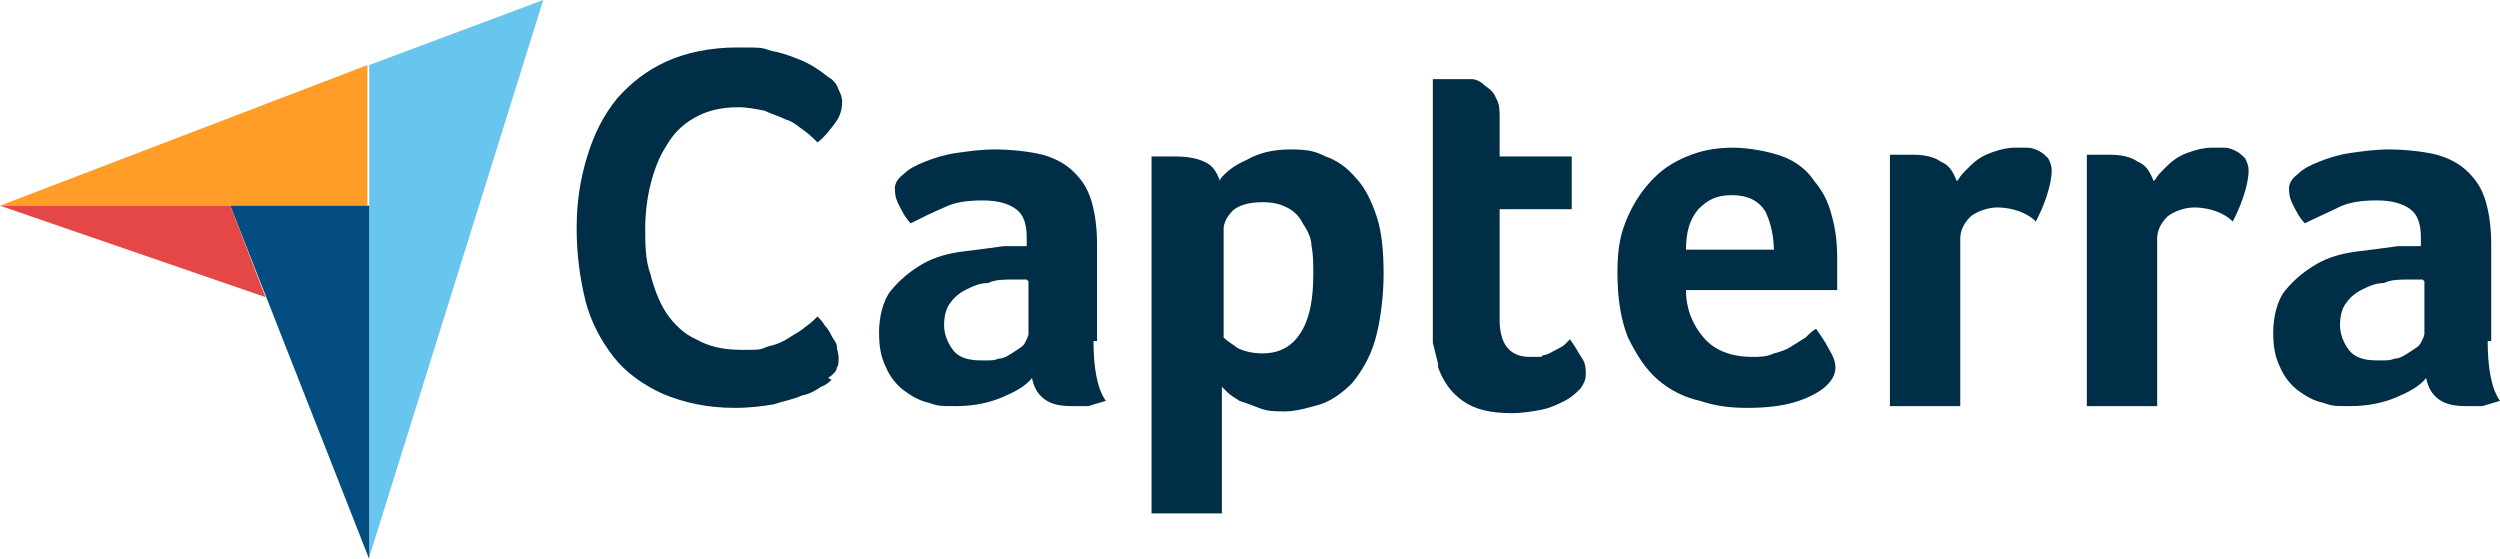
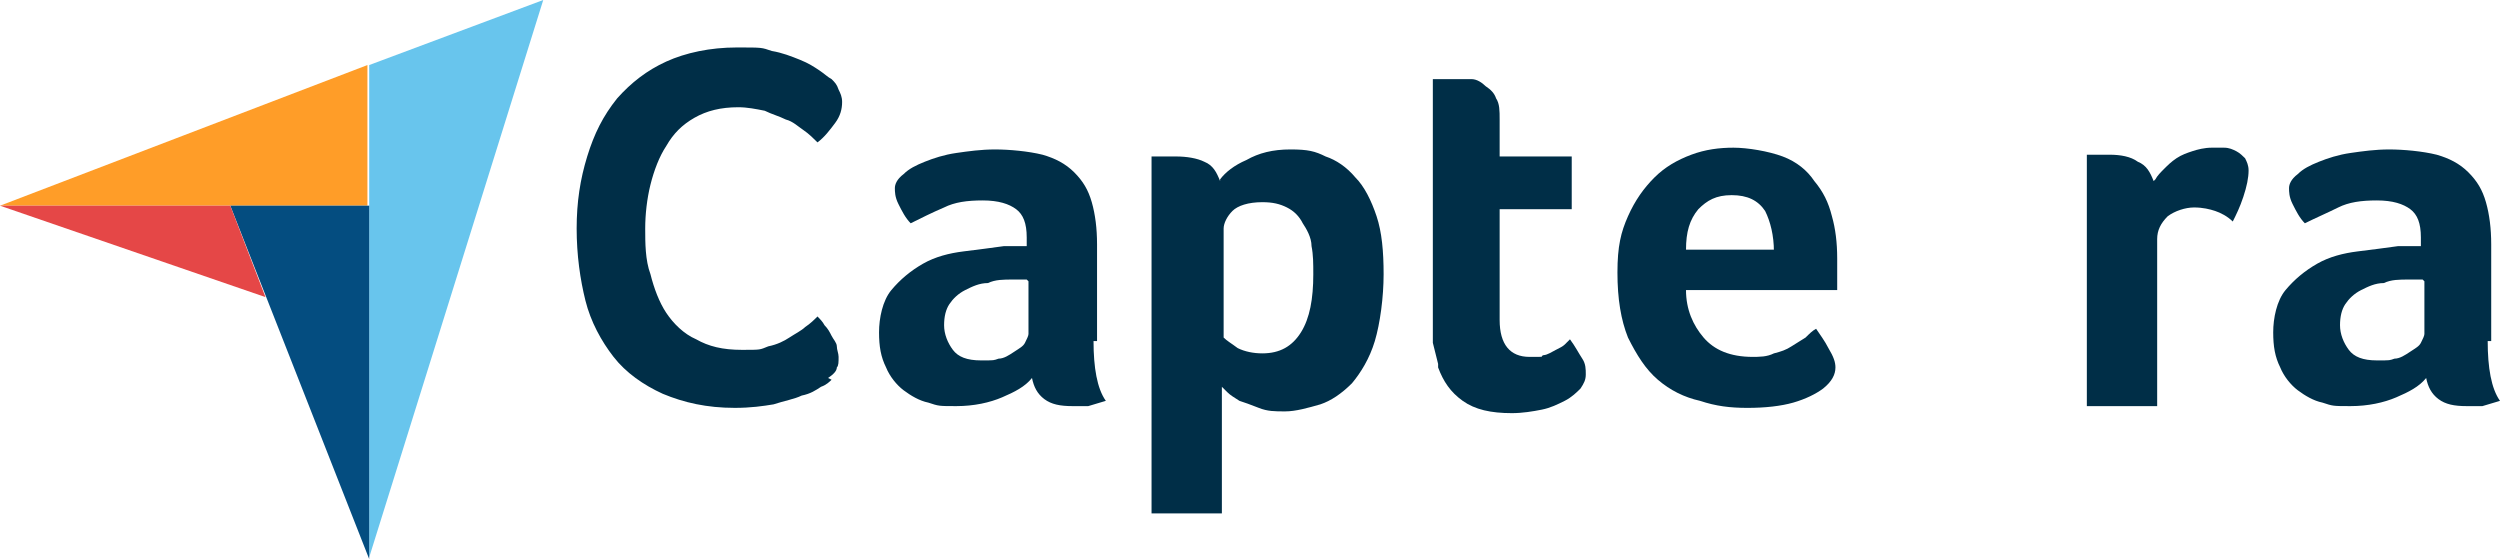
<svg xmlns="http://www.w3.org/2000/svg" id="Ebene_2" data-name="Ebene 2" version="1.1" viewBox="0 0 142.2 31.8">
  <defs>
    <style> .cls-1 { fill: #044d80; } .cls-1, .cls-2, .cls-3, .cls-4, .cls-5 { stroke-width: 0px; } .cls-2 { fill: #e54747; } .cls-3 { fill: #002e47; } .cls-4 { fill: #68c5ed; } .cls-5 { fill: #ff9d28; } </style>
  </defs>
  <g>
    <path class="cls-5" d="M0,11.7h13s7.9,0,7.9,0V3.7L0,11.7Z" />
    <path class="cls-4" d="M21,3.7v28L30.9,0l-9.9,3.7Z" />
    <path class="cls-1" d="M21,11.7h-7.9s7.9,20.1,7.9,20.1V11.7Z" />
    <path class="cls-2" d="M0,11.7l15.1,5.2-2-5.2H0Z" />
  </g>
  <g>
    <path class="cls-3" d="M47.3,21.6c-.1.1-.3.3-.6.4-.3.2-.6.4-1.1.5-.4.2-1,.3-1.6.5-.6.1-1.3.2-2.2.2-1.6,0-2.9-.3-4.1-.8-1.1-.5-2.1-1.2-2.8-2.1-.7-.9-1.3-2-1.6-3.2-.3-1.2-.5-2.6-.5-4.1s.2-2.8.6-4.1c.4-1.3.9-2.3,1.7-3.3.8-.9,1.7-1.6,2.8-2.1,1.1-.5,2.5-.8,4-.8s1.4,0,2,.2c.6.1,1.1.3,1.6.5.5.2.8.4,1.1.6s.5.4.7.5c.2.2.3.3.4.6.1.2.2.4.2.7,0,.4-.1.8-.4,1.2-.3.4-.6.8-1,1.1-.2-.2-.5-.5-.8-.7-.3-.2-.6-.5-1-.6-.4-.2-.8-.3-1.2-.5-.5-.1-1-.2-1.5-.2-1,0-1.8.2-2.5.6-.7.4-1.2.9-1.6,1.6-.4.6-.7,1.4-.9,2.2-.2.8-.3,1.7-.3,2.5s0,1.8.3,2.6c.2.8.5,1.6.9,2.2.4.6,1,1.2,1.7,1.5.7.4,1.5.6,2.6.6s1,0,1.5-.2c.5-.1.9-.3,1.2-.5.3-.2.7-.4.9-.6.3-.2.5-.4.7-.6.1.1.3.3.4.5.2.2.3.4.4.6.1.2.3.4.3.6,0,.2.1.4.1.6,0,.3,0,.5-.1.6,0,.2-.2.4-.5.6Z" />
    <path class="cls-3" d="M62.2,19.4c0,1.5.2,2.7.7,3.4-.3.1-.7.2-1,.3-.3,0-.6,0-.9,0-.7,0-1.2-.1-1.6-.4-.4-.3-.6-.7-.7-1.2-.4.5-1,.8-1.7,1.1-.7.3-1.6.5-2.6.5s-1,0-1.6-.2c-.5-.1-1-.4-1.4-.7-.4-.3-.8-.8-1-1.3-.3-.6-.4-1.2-.4-2s.2-1.8.7-2.4c.5-.6,1.1-1.1,1.8-1.5.7-.4,1.5-.6,2.3-.7.8-.1,1.6-.2,2.3-.3.2,0,.5,0,.7,0h.6v-.5c0-.8-.2-1.3-.6-1.6-.4-.3-1-.5-1.9-.5s-1.6.1-2.2.4c-.7.3-1.3.6-1.9.9-.3-.3-.5-.7-.7-1.1-.2-.4-.2-.7-.2-.9s.1-.5.5-.8c.3-.3.7-.5,1.2-.7.5-.2,1.1-.4,1.8-.5.7-.1,1.4-.2,2.2-.2s1.9.1,2.7.3c.7.2,1.3.5,1.8,1,.5.5.8,1,1,1.7.2.7.3,1.5.3,2.4v5.5ZM58.4,15.9h-.4c-.1,0-.3,0-.4,0-.5,0-1,0-1.4.2-.5,0-.9.2-1.3.4-.4.2-.7.5-.9.8-.2.3-.3.7-.3,1.2s.2,1,.5,1.4c.3.4.8.6,1.6.6s.7,0,1-.1c.3,0,.6-.2.9-.4.3-.2.5-.3.6-.5.1-.2.2-.4.2-.5v-3h0Z" />
    <path class="cls-3" d="M69.4,10.2c.3-.4.8-.8,1.5-1.1.7-.4,1.5-.6,2.5-.6s1.4.1,2,.4c.6.2,1.2.6,1.7,1.2.5.5.9,1.3,1.2,2.2.3.9.4,2,.4,3.3s-.2,2.8-.5,3.8c-.3,1-.8,1.8-1.3,2.4-.6.6-1.2,1-1.8,1.2-.7.2-1.4.4-2,.4s-1,0-1.5-.2-.8-.3-1.1-.4c-.3-.2-.5-.3-.7-.5-.2-.2-.3-.3-.3-.3v7.2h-4V8.9c0,0,.2,0,.4,0,.1,0,.3,0,.4,0,.2,0,.3,0,.6,0,.6,0,1.2.1,1.6.3.5.2.7.6.9,1.1ZM74.7,15.6c0-.6,0-1.1-.1-1.6,0-.5-.3-1-.5-1.3-.2-.4-.5-.7-.9-.9-.4-.2-.8-.3-1.4-.3-.8,0-1.4.2-1.7.5-.3.3-.5.7-.5,1v6.2c.2.2.4.3.8.6.4.2.9.3,1.4.3,1,0,1.7-.4,2.2-1.2.5-.8.7-1.9.7-3.3Z" />
    <path class="cls-3" d="M81.8,20.7c-.1-.4-.2-.8-.3-1.2,0-.4,0-.9,0-1.3V4.5c.1,0,.3,0,.4,0,.1,0,.3,0,.4,0,.2,0,.3,0,.5,0,.3,0,.6,0,.9,0,.3,0,.6.2.8.4.3.2.5.4.6.7.2.3.2.7.2,1.2v2.1h4.1v3h-4.1v6.3c0,1.4.6,2.1,1.7,2.1s.5,0,.8-.1c.2,0,.5-.2.7-.3.2-.1.4-.2.5-.3.1-.1.2-.2.3-.3.3.4.5.8.7,1.1.2.3.2.6.2.9s-.1.5-.3.8c-.2.2-.5.5-.9.7-.4.2-.8.4-1.3.5-.5.1-1.1.2-1.7.2-1.2,0-2.1-.2-2.8-.7-.7-.5-1.1-1.1-1.4-1.9Z" />
    <path class="cls-3" d="M99.6,20.3c.5,0,.9,0,1.3-.2.4-.1.7-.2,1-.4.3-.2.5-.3.8-.5.2-.2.4-.4.6-.5.2.3.5.7.7,1.1.3.5.4.8.4,1.1,0,.4-.2.8-.7,1.2-.4.3-1,.6-1.7.8-.7.2-1.6.3-2.6.3s-1.8-.1-2.7-.4c-.9-.2-1.7-.6-2.4-1.2-.7-.6-1.2-1.4-1.7-2.4-.4-1-.6-2.2-.6-3.7s.2-2.3.6-3.2c.4-.9.9-1.6,1.5-2.2.6-.6,1.3-1,2.1-1.3.8-.3,1.6-.4,2.4-.4s2,.2,2.8.5c.8.3,1.4.8,1.8,1.4.5.6.8,1.2,1,2,.2.7.3,1.5.3,2.4v.4c0,.2,0,.3,0,.5,0,.2,0,.3,0,.5,0,.2,0,.3,0,.4h-8.6c0,1.1.4,2,1,2.7.6.7,1.5,1.1,2.8,1.1ZM100.9,14.3c0-.9-.2-1.7-.5-2.3-.4-.6-1-.9-1.9-.9s-1.4.3-1.9.8c-.5.6-.7,1.3-.7,2.3h5.1Z" />
-     <path class="cls-3" d="M111.4,10.2c.1-.2.3-.4.5-.6.2-.2.4-.4.7-.6.3-.2.6-.3.9-.4.3-.1.7-.2,1.1-.2s.5,0,.7,0c.3,0,.5.1.7.2.2.1.4.3.5.4.1.2.2.4.2.7,0,.4-.1.9-.3,1.5-.2.6-.4,1-.6,1.4-.3-.3-.7-.5-1-.6-.3-.1-.7-.2-1.2-.2s-1.1.2-1.5.5c-.4.4-.6.8-.6,1.3v9.5h-4v-14.3c0,0,.2,0,.3,0,.1,0,.3,0,.4,0,.2,0,.3,0,.6,0,.6,0,1.2.1,1.6.4.5.2.7.6.9,1.1Z" />
    <path class="cls-3" d="M122.6,10.2c.1-.2.3-.4.5-.6.2-.2.4-.4.7-.6.3-.2.6-.3.9-.4.3-.1.7-.2,1.1-.2s.5,0,.7,0c.3,0,.5.1.7.2.2.1.4.3.5.4.1.2.2.4.2.7,0,.4-.1.9-.3,1.5-.2.6-.4,1-.6,1.4-.3-.3-.7-.5-1-.6-.3-.1-.7-.2-1.2-.2s-1.1.2-1.5.5c-.4.4-.6.8-.6,1.3v9.5h-4v-14.3c0,0,.2,0,.3,0,.1,0,.3,0,.4,0,.2,0,.3,0,.6,0,.6,0,1.2.1,1.6.4.5.2.7.6.9,1.1Z" />
    <path class="cls-3" d="M141.5,19.4c0,1.5.2,2.7.7,3.4-.3.1-.7.2-1,.3-.3,0-.6,0-.9,0-.7,0-1.2-.1-1.6-.4-.4-.3-.6-.7-.7-1.2-.4.5-1,.8-1.7,1.1-.7.3-1.6.5-2.6.5s-1,0-1.6-.2c-.5-.1-1-.4-1.4-.7-.4-.3-.8-.8-1-1.3-.3-.6-.4-1.2-.4-2s.2-1.8.7-2.4c.5-.6,1.1-1.1,1.8-1.5.7-.4,1.5-.6,2.3-.7.8-.1,1.6-.2,2.3-.3.2,0,.5,0,.7,0h.6v-.5c0-.8-.2-1.3-.6-1.6-.4-.3-1-.5-1.9-.5s-1.6.1-2.2.4c-.6.3-1.3.6-1.9.9-.3-.3-.5-.7-.7-1.1-.2-.4-.2-.7-.2-.9s.1-.5.5-.8c.3-.3.7-.5,1.2-.7.5-.2,1.1-.4,1.8-.5.7-.1,1.4-.2,2.2-.2s1.9.1,2.7.3c.7.2,1.3.5,1.8,1,.5.5.8,1,1,1.7.2.7.3,1.5.3,2.4v5.5ZM137.8,15.9h-.4c-.1,0-.3,0-.4,0-.5,0-1,0-1.4.2-.5,0-.9.2-1.3.4-.4.2-.7.5-.9.8-.2.3-.3.7-.3,1.2s.2,1,.5,1.4c.3.4.8.6,1.6.6s.7,0,1-.1c.3,0,.6-.2.9-.4.3-.2.5-.3.6-.5.1-.2.2-.4.2-.5v-3h0Z" />
  </g>
</svg>